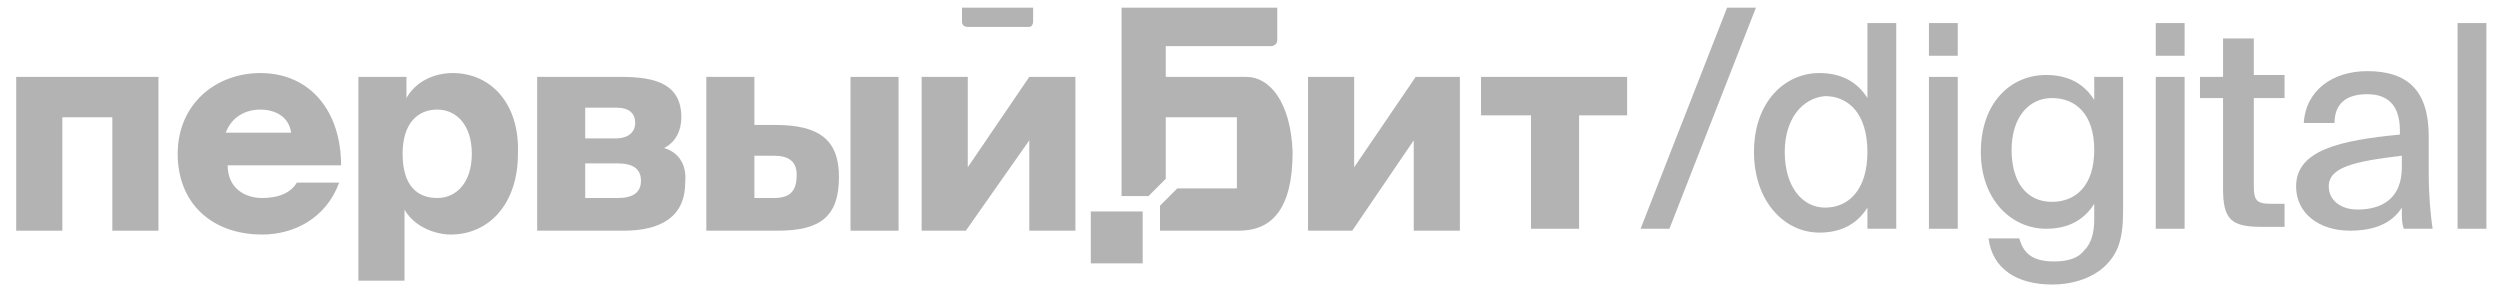
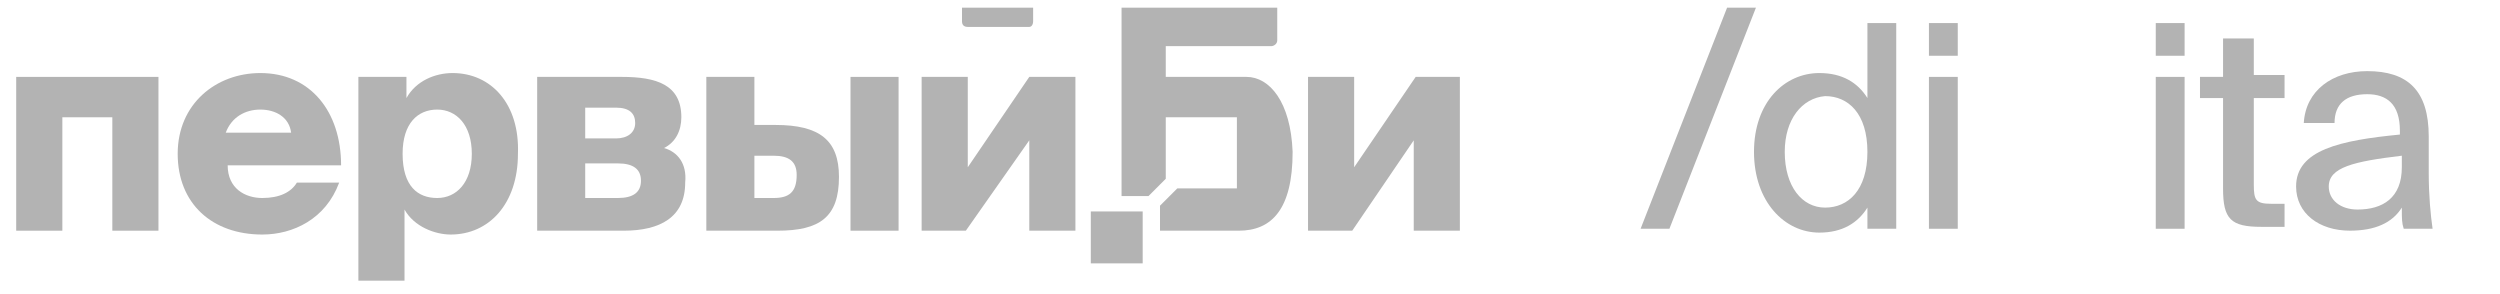
<svg xmlns="http://www.w3.org/2000/svg" width="119" height="14" viewBox="0 0 119 14" fill="none">
  <g opacity="0.3">
    <path d="M59.333 3.66H55.49V2.196H60.523C60.614 2.196 60.797 2.105 60.797 1.922V0.366H53.386V9.334H54.667L55.49 8.51V5.582H58.876V8.968H56.039L55.216 9.791V10.981H58.967C60.523 10.981 61.529 9.974 61.529 7.229C61.438 4.85 60.431 3.66 59.333 3.66Z" fill="black" />
    <path d="M90.261 1.098V10.889H88.889V9.882C88.431 10.614 87.699 11.072 86.601 11.072C84.954 11.072 83.49 9.608 83.49 7.229C83.49 4.85 84.954 3.477 86.601 3.477C87.699 3.477 88.431 3.935 88.889 4.667V1.098H90.261ZM84.954 7.229C84.954 8.876 85.778 9.882 86.876 9.882C87.974 9.882 88.889 9.059 88.889 7.229C88.889 5.399 87.974 4.575 86.876 4.575C85.778 4.667 84.954 5.673 84.954 7.229Z" fill="black" />
    <path d="M93.189 2.654H91.817V1.098H93.189V2.654ZM93.189 10.889H91.817V3.66H93.189V10.889Z" fill="black" />
-     <path d="M101.059 3.66V10.066C101.059 11.438 100.784 12.079 100.235 12.628C99.686 13.177 98.771 13.543 97.673 13.543C96.026 13.543 94.837 12.811 94.654 11.347H96.118C96.301 11.987 96.667 12.445 97.765 12.445C98.497 12.445 98.954 12.262 99.229 11.896C99.503 11.621 99.686 11.164 99.686 10.432V9.7C99.229 10.432 98.497 10.889 97.399 10.889C95.752 10.889 94.288 9.517 94.288 7.229C94.288 4.941 95.66 3.569 97.399 3.569C98.497 3.569 99.229 4.026 99.686 4.758V3.66H101.059ZM95.752 7.137C95.752 8.693 96.484 9.608 97.673 9.608C98.771 9.608 99.686 8.876 99.686 7.137C99.686 5.399 98.771 4.667 97.673 4.667C96.575 4.667 95.752 5.582 95.752 7.137Z" fill="black" />
    <path d="M103.987 2.654H102.614V1.098H103.987V2.654ZM103.987 10.889H102.614V3.66H103.987V10.889Z" fill="black" />
    <path d="M107.281 1.739V3.569H108.745V4.667H107.281V8.785C107.281 9.517 107.372 9.7 108.104 9.7H108.745V10.798H107.647C106.183 10.798 105.817 10.432 105.817 8.968V4.667H104.719V3.66H105.817V1.83H107.281V1.739Z" fill="black" />
    <path d="M114.235 6.405V6.222C114.235 4.941 113.595 4.484 112.68 4.484C111.673 4.484 111.124 4.941 111.124 5.856H109.66C109.751 4.301 111.033 3.386 112.68 3.386C114.601 3.386 115.608 4.301 115.608 6.497C115.608 6.68 115.608 7.961 115.608 8.235C115.608 9.333 115.699 10.248 115.791 10.889H114.418C114.327 10.614 114.327 10.431 114.327 9.882C113.869 10.614 113.046 10.98 111.856 10.98C110.392 10.98 109.294 10.157 109.294 8.876C109.294 7.137 111.399 6.68 114.235 6.405ZM110.849 8.876C110.849 9.516 111.399 9.974 112.222 9.974C113.412 9.974 114.327 9.425 114.327 7.961V7.412C112.039 7.686 110.849 7.961 110.849 8.876Z" fill="black" />
-     <path d="M116.98 10.889V1.098H118.353V10.889H116.98Z" fill="black" />
    <path d="M82.209 0.366H83.582L79.464 10.889H78.092L82.209 0.366Z" fill="black" />
    <path d="M53.111 10.065H51.922V12.536H54.392V10.98V10.065H53.111Z" fill="black" />
    <path d="M0.771 10.981H2.968V5.582H5.347V10.981H7.543V3.66H0.771V10.981Z" fill="black" />
    <path d="M12.393 3.477C10.288 3.477 8.458 4.941 8.458 7.32C8.458 9.7 10.105 11.164 12.484 11.164C13.948 11.164 15.504 10.431 16.144 8.693H14.131C13.857 9.15 13.308 9.425 12.484 9.425C11.661 9.425 10.837 8.967 10.837 7.869H16.236C16.236 5.307 14.772 3.477 12.393 3.477ZM12.393 5.216C13.125 5.216 13.765 5.582 13.857 6.314H10.746C11.02 5.582 11.661 5.216 12.393 5.216Z" fill="black" />
    <path d="M21.543 3.477C20.719 3.477 19.804 3.843 19.347 4.667V3.66H17.059V13.36H19.255V9.974C19.713 10.798 20.719 11.164 21.451 11.164C23.281 11.164 24.654 9.7 24.654 7.32C24.745 4.941 23.373 3.477 21.543 3.477ZM20.811 9.425C19.896 9.425 19.164 8.876 19.164 7.32C19.164 5.856 19.896 5.216 20.811 5.216C21.726 5.216 22.458 5.948 22.458 7.32C22.458 8.693 21.726 9.425 20.811 9.425Z" fill="black" />
    <path d="M31.608 7.046C32.157 6.772 32.432 6.222 32.432 5.582C32.432 4.026 31.242 3.66 29.595 3.66H25.569V10.981H29.686C31.425 10.981 32.615 10.34 32.615 8.693C32.706 7.778 32.249 7.229 31.608 7.046ZM27.856 5.124H29.32C29.961 5.124 30.235 5.399 30.235 5.856C30.235 6.314 29.869 6.589 29.32 6.589H27.856V5.124ZM29.412 9.425H27.856V7.778H29.412C30.144 7.778 30.51 8.053 30.51 8.602C30.51 9.151 30.144 9.425 29.412 9.425Z" fill="black" />
    <path d="M36.915 5.948H35.909V3.66H33.621V10.981H37.007C39.02 10.981 39.935 10.34 39.935 8.419C39.935 6.68 39.02 5.948 36.915 5.948ZM36.824 9.425H35.909V7.412H36.824C37.556 7.412 37.922 7.687 37.922 8.327C37.922 9.151 37.556 9.425 36.824 9.425Z" fill="black" />
    <path d="M42.772 3.66H40.484V10.981H42.772V3.66Z" fill="black" />
    <path d="M48.994 3.66L46.066 7.961V3.66H43.87V10.981H45.974L48.994 6.68V10.981H51.19V3.66H48.994Z" fill="black" />
    <path d="M64.458 7.961V3.66H62.262V10.981H64.366L67.294 6.68V10.981H69.49V3.66H67.386L64.458 7.961Z" fill="black" />
-     <path d="M70.497 3.66V5.49H72.876V10.889H75.164V5.49H77.451V3.66H70.497Z" fill="black" />
    <path d="M48.994 1.281H46.066C45.883 1.281 45.791 1.19 45.791 1.007V0.366H49.177V1.007C49.177 1.19 49.085 1.281 48.994 1.281Z" fill="black" />
  </g>
</svg>